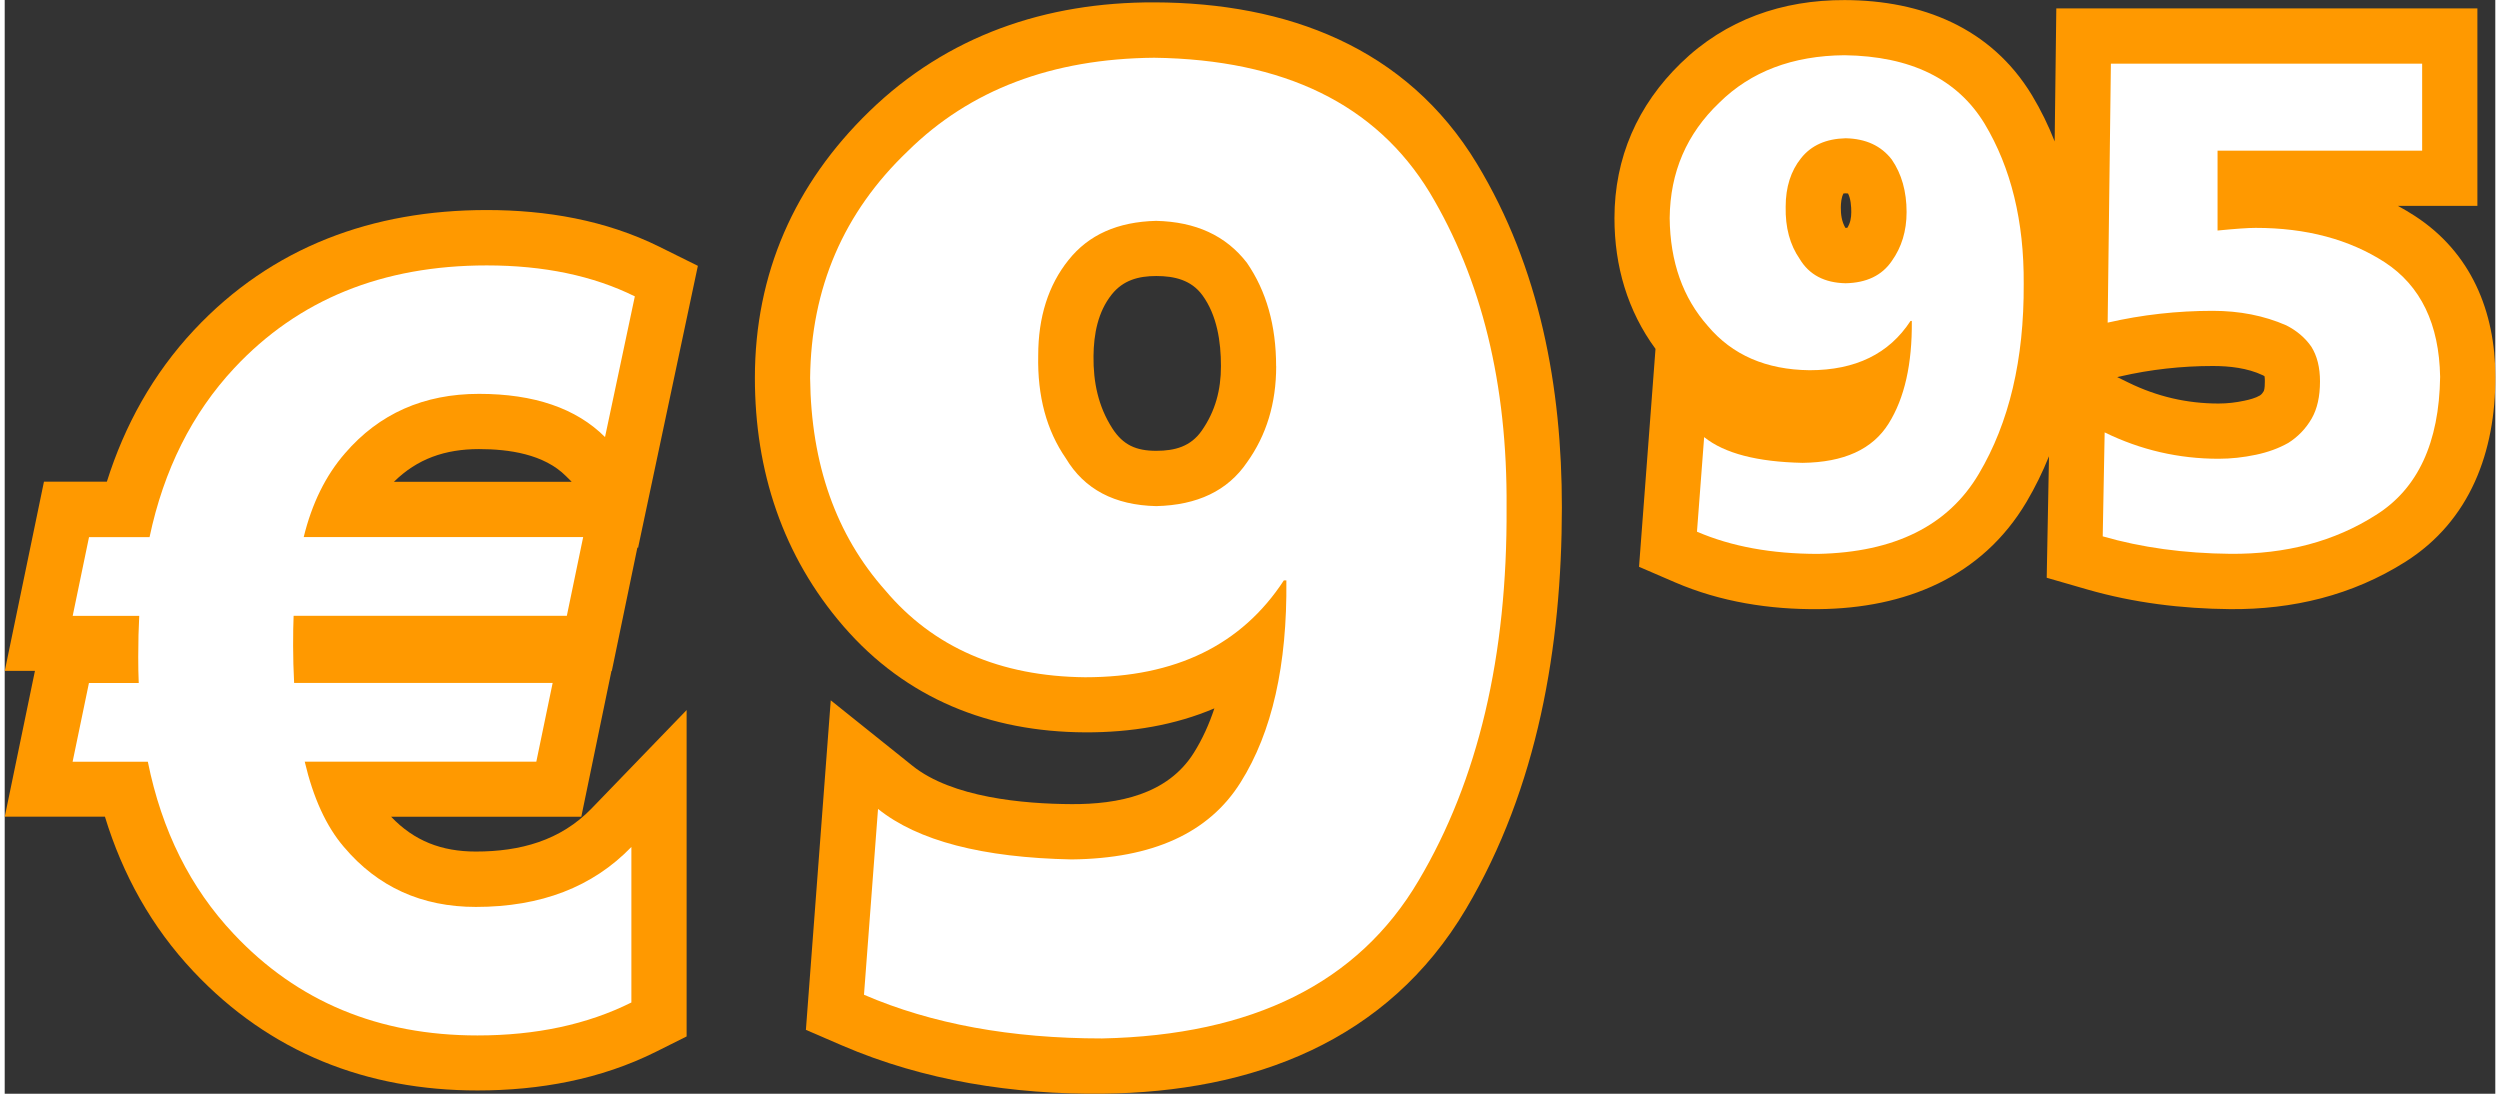
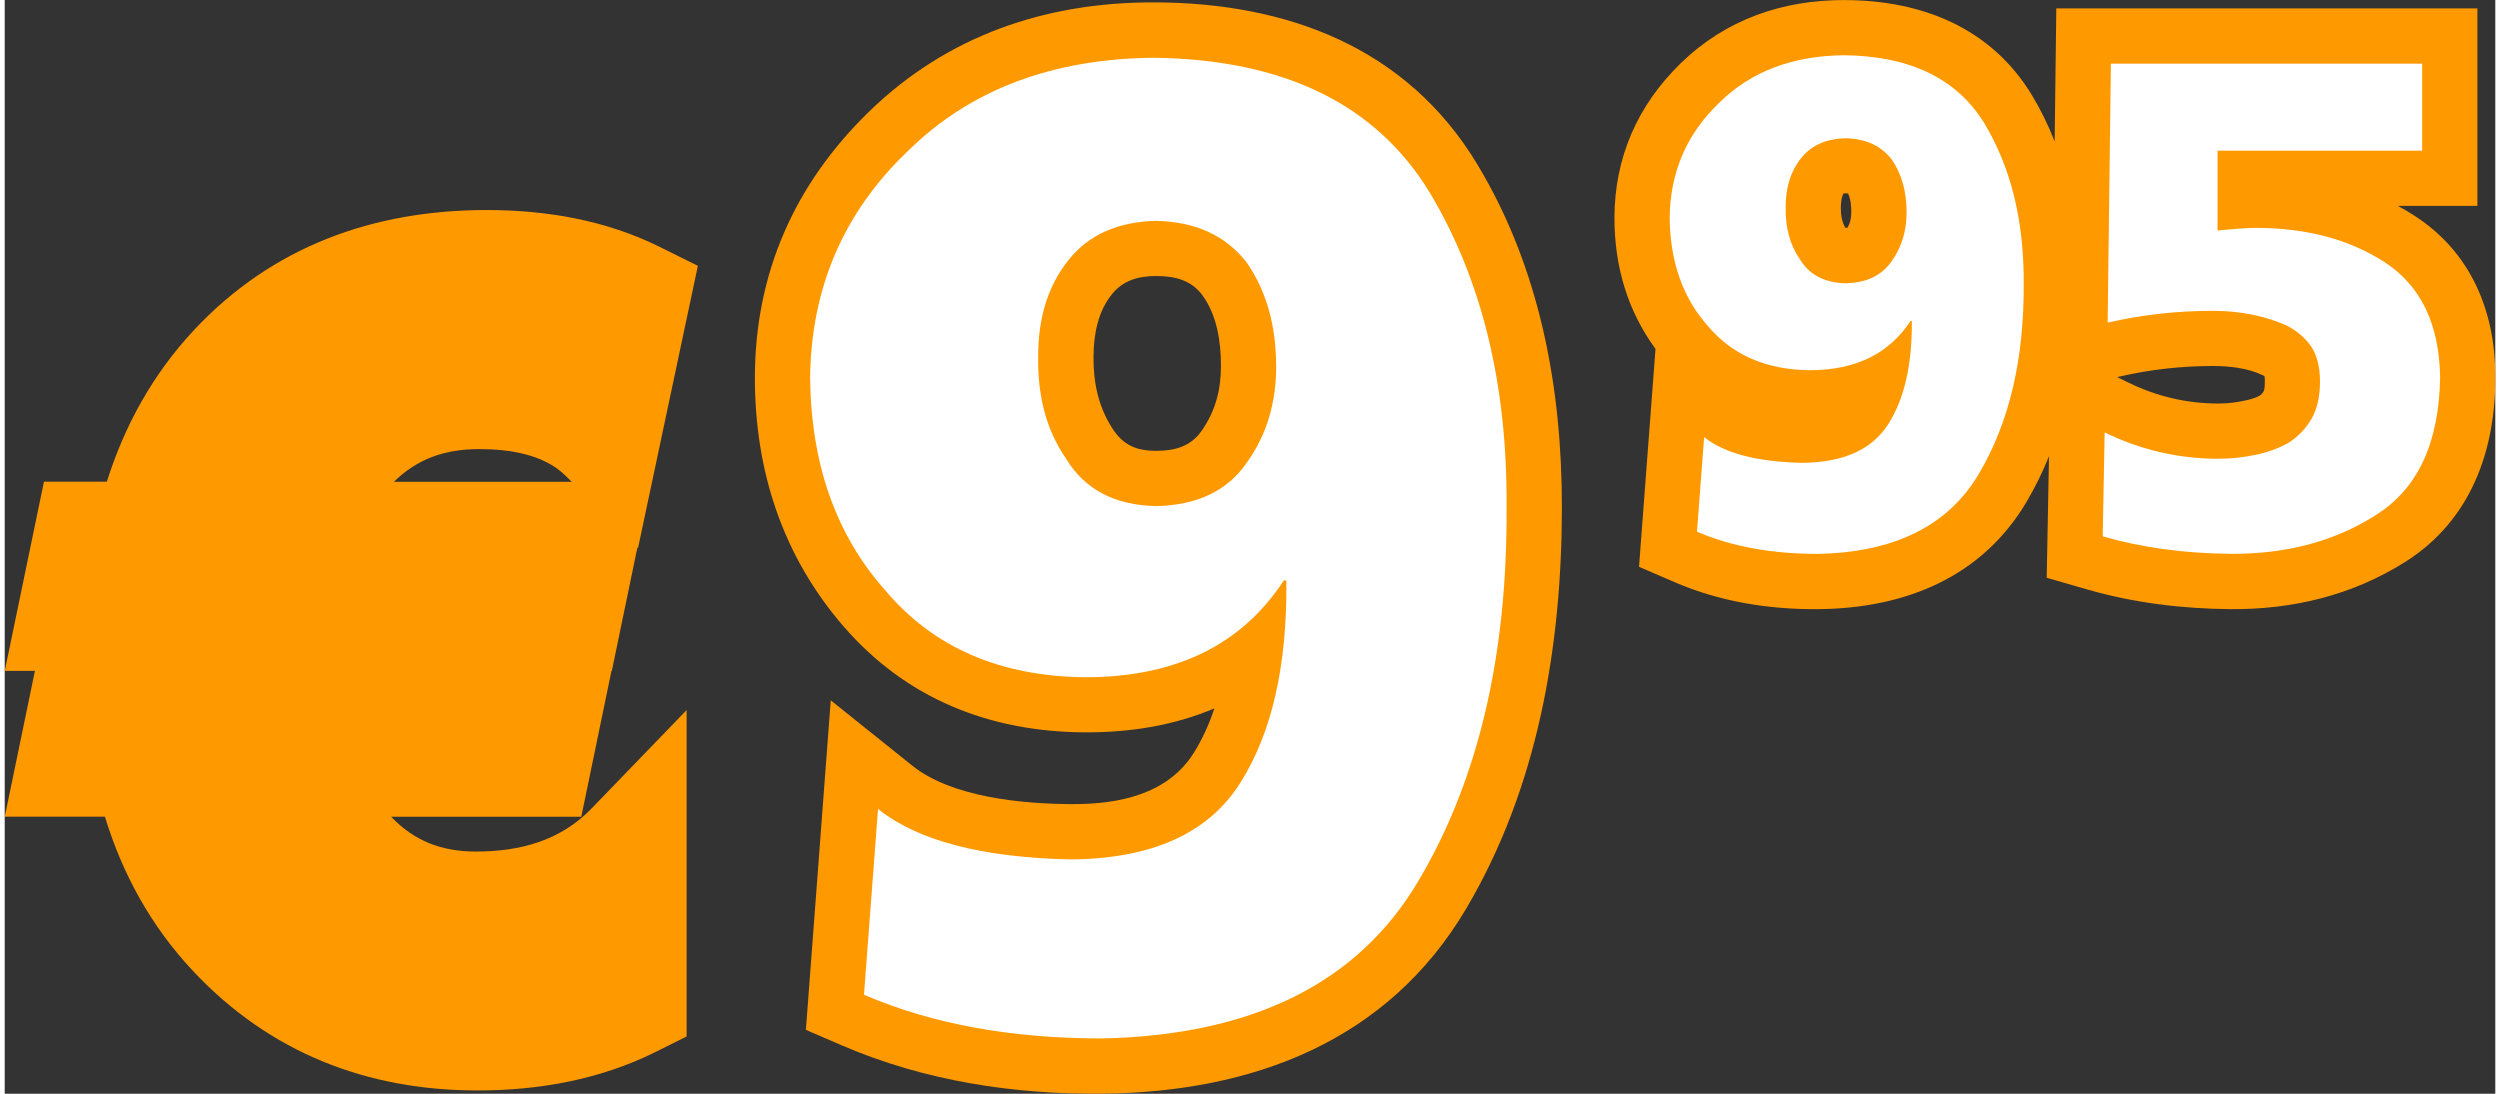
<svg xmlns="http://www.w3.org/2000/svg" xml:space="preserve" width="144px" height="63px" style="shape-rendering:geometricPrecision; text-rendering:geometricPrecision; image-rendering:optimizeQuality; fill-rule:evenodd; clip-rule:evenodd" viewBox="0 0 34.767 15.268">
  <rect x="0" y="0" width="34.767" height="15.268" fill="#333333" stroke="none" />
  <defs>
    <style type="text/css">
   
    .fil0 {fill:#FF9900}
    .fil1 {fill:white;fill-rule:nonzero}
   
  </style>
  </defs>
  <g id="Ebene_x0020_1">
    <g id="_425756712">
      <path id="_425757048" class="fil0" d="M28.616 1.975l0.023 -1.858 5.878 0 0 2.757 -1.109 0c0.08,0.044 0.159,0.09 0.237,0.141 0.782,0.509 1.122,1.328 1.123,2.245 0.002,1.042 -0.349,2.009 -1.257,2.583 -0.741,0.468 -1.574,0.668 -2.448,0.66 -0.672,-0.006 -1.344,-0.088 -1.99,-0.274l-0.568 -0.164 0.032 -1.696c-0.088,0.218 -0.192,0.431 -0.313,0.636 -0.627,1.059 -1.704,1.486 -2.901,1.498 -0.685,0.007 -1.372,-0.101 -2.004,-0.373l-0.505 -0.218 0.23 -3.042c-0.39,-0.531 -0.573,-1.155 -0.573,-1.825 -0,-0.844 0.323,-1.577 0.926,-2.163 0.626,-0.609 1.419,-0.884 2.289,-0.881 1.074,0.003 2.042,0.385 2.613,1.328 0.126,0.209 0.231,0.425 0.318,0.648zm-2.884 0.726c-0.012,-0.001 -0.026,-0.002 -0.034,-0.002 -0.007,0 -0.018,0 -0.029,0.001 -0.031,0.052 -0.037,0.138 -0.038,0.192 -0.001,0.102 0.012,0.201 0.064,0.289 0.001,0 0.001,0 0.002,0 0.007,0 0.016,-9.10735e-005 0.025,-0.001 0.042,-0.068 0.055,-0.139 0.055,-0.221 0,-0.073 -0.007,-0.187 -0.046,-0.259zm3.757 2.563l0.162 0.079c0.396,0.193 0.812,0.29 1.253,0.29 0.122,0 0.243,-0.014 0.363,-0.04 0.068,-0.014 0.155,-0.037 0.215,-0.073 0.023,-0.014 0.041,-0.04 0.054,-0.062 0.013,-0.031 0.014,-0.101 0.014,-0.134 0,-0.018 -0,-0.048 -0.004,-0.071 -0.009,-0.007 -0.02,-0.013 -0.027,-0.016 -0.212,-0.1 -0.463,-0.128 -0.695,-0.128 -0.436,0 -0.87,0.048 -1.295,0.146l-0.039 0.009zm-12.602 4.624c-0.547,0.233 -1.158,0.338 -1.809,0.335 -1.33,-0.007 -2.494,-0.469 -3.369,-1.48 -0.851,-0.984 -1.237,-2.172 -1.237,-3.468 -0,-1.458 0.554,-2.707 1.596,-3.719 1.092,-1.061 2.466,-1.527 3.98,-1.523 1.847,0.005 3.518,0.624 4.503,2.252 0.878,1.451 1.187,3.12 1.186,4.798 -0.001,1.943 -0.336,3.911 -1.337,5.603 -1.097,1.854 -2.984,2.559 -5.073,2.581 -1.243,0.013 -2.492,-0.179 -3.638,-0.673l-0.505 -0.218 0.347 -4.6 1.141 0.914c0.553,0.443 1.546,0.532 2.223,0.535 0.647,0.003 1.337,-0.131 1.704,-0.716 0.12,-0.191 0.214,-0.4 0.287,-0.62zm0.091 -4.778c0,-0.339 -0.054,-0.708 -0.259,-0.989 -0.156,-0.213 -0.391,-0.268 -0.644,-0.268 -0.248,9.10735e-005 -0.462,0.058 -0.621,0.257 -0.195,0.244 -0.252,0.556 -0.255,0.861 -0.004,0.362 0.065,0.701 0.263,1.009 0.151,0.234 0.334,0.313 0.612,0.313 0.262,0 0.481,-0.06 0.635,-0.28 0.191,-0.273 0.269,-0.569 0.269,-0.902z" />
    </g>
    <path class="fil1" d="M12.191 11.292l-0.196 2.594c0.945,0.408 2.051,0.61 3.324,0.61 2.104,-0.044 3.577,-0.777 4.417,-2.202 0.831,-1.4 1.242,-3.138 1.229,-5.21 0.013,-1.722 -0.348,-3.188 -1.074,-4.398 -0.749,-1.229 -2.029,-1.855 -3.845,-1.88 -1.428,0.013 -2.575,0.449 -3.441,1.305 -0.894,0.853 -1.349,1.908 -1.362,3.166 0.013,1.204 0.363,2.193 1.049,2.964 0.67,0.796 1.602,1.201 2.79,1.213 1.264,0 2.186,-0.452 2.774,-1.352l0.035 0c0.013,1.179 -0.199,2.12 -0.638,2.818 -0.442,0.708 -1.229,1.065 -2.36,1.077 -1.245,-0.025 -2.146,-0.259 -2.702,-0.705zm5.558 -6.18c0,0.518 -0.136,0.964 -0.408,1.343 -0.269,0.395 -0.692,0.597 -1.267,0.61 -0.581,-0.013 -1.002,-0.234 -1.261,-0.667 -0.269,-0.389 -0.398,-0.866 -0.386,-1.435 0,-0.537 0.142,-0.983 0.423,-1.333 0.281,-0.354 0.689,-0.534 1.223,-0.547 0.553,0.013 0.973,0.205 1.267,0.585 0.272,0.395 0.408,0.875 0.408,1.444z" />
    <path id="1" class="fil1" d="M23.723 6.103l-0.1 1.319c0.48,0.207 1.043,0.31 1.69,0.31 1.07,-0.022 1.819,-0.395 2.246,-1.12 0.422,-0.712 0.631,-1.595 0.625,-2.649 0.006,-0.875 -0.177,-1.621 -0.546,-2.236 -0.381,-0.625 -1.031,-0.943 -1.955,-0.956 -0.726,0.006 -1.309,0.228 -1.749,0.663 -0.455,0.434 -0.686,0.97 -0.692,1.61 0.006,0.612 0.185,1.115 0.533,1.507 0.341,0.405 0.814,0.61 1.419,0.617 0.643,0 1.112,-0.23 1.41,-0.688l0.018 0c0.006,0.599 -0.101,1.078 -0.324,1.433 -0.225,0.36 -0.625,0.541 -1.2,0.548 -0.633,-0.013 -1.091,-0.132 -1.373,-0.358zm2.826 -3.142c0,0.263 -0.069,0.49 -0.207,0.683 -0.137,0.201 -0.352,0.304 -0.644,0.31 -0.296,-0.006 -0.509,-0.119 -0.641,-0.339 -0.137,-0.198 -0.202,-0.44 -0.196,-0.729 0,-0.273 0.072,-0.5 0.215,-0.678 0.143,-0.18 0.35,-0.271 0.622,-0.278 0.281,0.006 0.495,0.104 0.644,0.297 0.138,0.201 0.207,0.445 0.207,0.734z" />
    <path id="12" class="fil1" d="M29.355 4.504c0.482,-0.111 0.972,-0.165 1.468,-0.165 0.374,0 0.716,0.067 1.025,0.202 0.148,0.075 0.265,0.175 0.35,0.297 0.082,0.13 0.122,0.291 0.122,0.487 0,0.21 -0.039,0.384 -0.117,0.519 -0.082,0.141 -0.191,0.254 -0.326,0.339 -0.133,0.075 -0.284,0.13 -0.451,0.165 -0.175,0.037 -0.349,0.056 -0.522,0.056 -0.556,0 -1.086,-0.122 -1.59,-0.368l0 0 -0.027 1.451c0.54,0.156 1.134,0.238 1.783,0.244 0.776,0.006 1.452,-0.173 2.029,-0.541 0.586,-0.366 0.885,-1.01 0.898,-1.929 -0.013,-0.737 -0.27,-1.271 -0.773,-1.6 -0.495,-0.32 -1.096,-0.48 -1.802,-0.48 -0.109,0 -0.288,0.013 -0.532,0.037l0 -1.115 2.856 0 0 -1.214 -4.345 0 -0.045 3.616z" />
    <path class="fil0" d="M5.432 6.726l2.483 0 -0.08 -0.08c-0.308,-0.308 -0.798,-0.377 -1.214,-0.377 -0.474,0 -0.863,0.136 -1.188,0.457zm3.4 0.917l-0.357 1.723 -0.005 0 -0.421 2.035 -2.655 0c0.321,0.337 0.703,0.486 1.183,0.486 0.616,0 1.181,-0.151 1.616,-0.602l1.326 -1.373 0 4.556 -0.426 0.213c-0.777,0.388 -1.63,0.541 -2.494,0.541 -1.545,0 -2.899,-0.529 -3.964,-1.661 -0.588,-0.624 -0.991,-1.357 -1.236,-2.161l-1.398 0 0.421 -2.035 -0.421 0 0.547 -2.641 0.878 0c0.247,-0.785 0.643,-1.503 1.215,-2.115 1.091,-1.167 2.501,-1.677 4.087,-1.677 0.833,0 1.661,0.141 2.412,0.513l0.536 0.266 -0.835 3.938 -0.007 -0.007z" />
-     <path class="fil1" d="M8.796 4.138l-0.416 1.963c-0.402,-0.402 -0.99,-0.603 -1.759,-0.603 -0.77,0 -1.394,0.276 -1.871,0.83 -0.271,0.312 -0.462,0.702 -0.576,1.169l3.901 0 -0.228 1.099 -3.814 0c-0.005,0.109 -0.007,0.249 -0.007,0.419 0,0.167 0.005,0.339 0.014,0.518l3.609 0 -0.228 1.099 -3.233 0c0.119,0.506 0.3,0.903 0.547,1.191 0.472,0.559 1.087,0.837 1.842,0.837 0.908,0 1.631,-0.278 2.171,-0.837l0 2.171c-0.615,0.307 -1.331,0.46 -2.149,0.46 -1.379,0 -2.515,-0.472 -3.403,-1.418 -0.605,-0.641 -1.004,-1.442 -1.198,-2.403l-1.05 0 0.228 -1.099 0.695 0c-0.005,-0.114 -0.007,-0.235 -0.007,-0.361 0,-0.218 0.005,-0.409 0.014,-0.576l-0.929 0 0.228 -1.099 0.845 0c0.198,-0.939 0.593,-1.728 1.183,-2.36 0.893,-0.956 2.067,-1.433 3.524,-1.433 0.794,0 1.484,0.143 2.069,0.433z" />
  </g>
</svg>